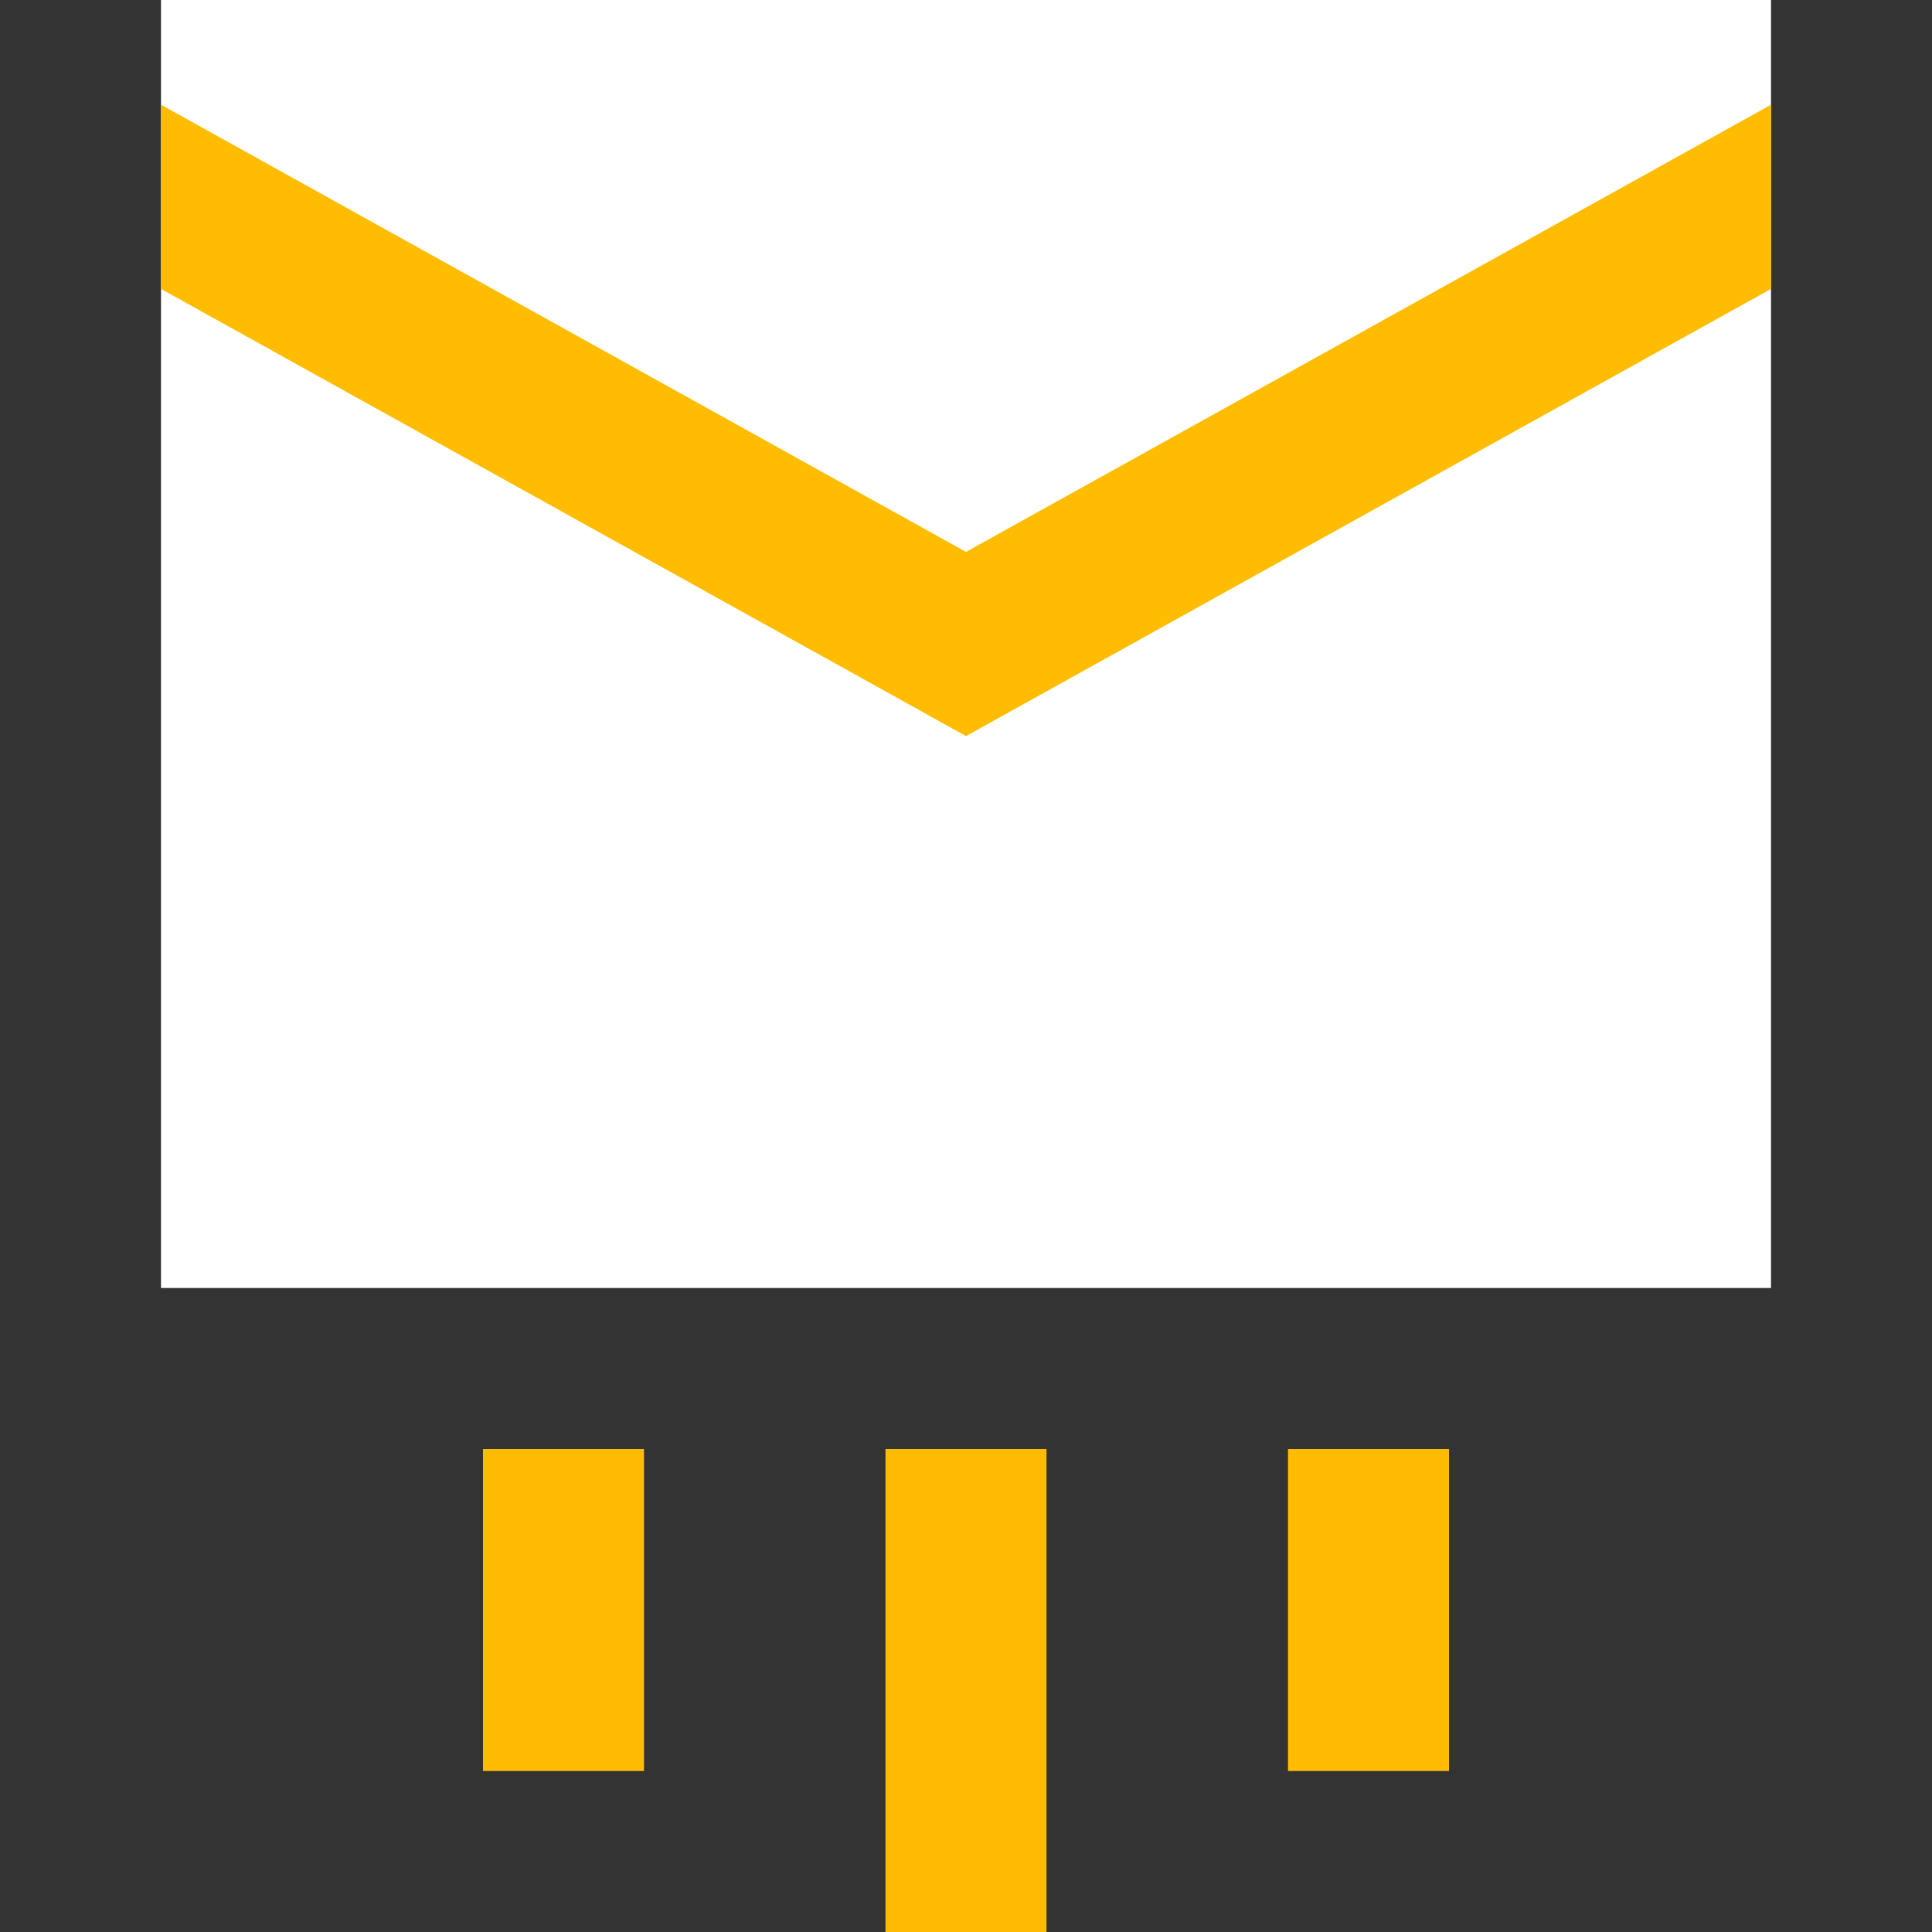
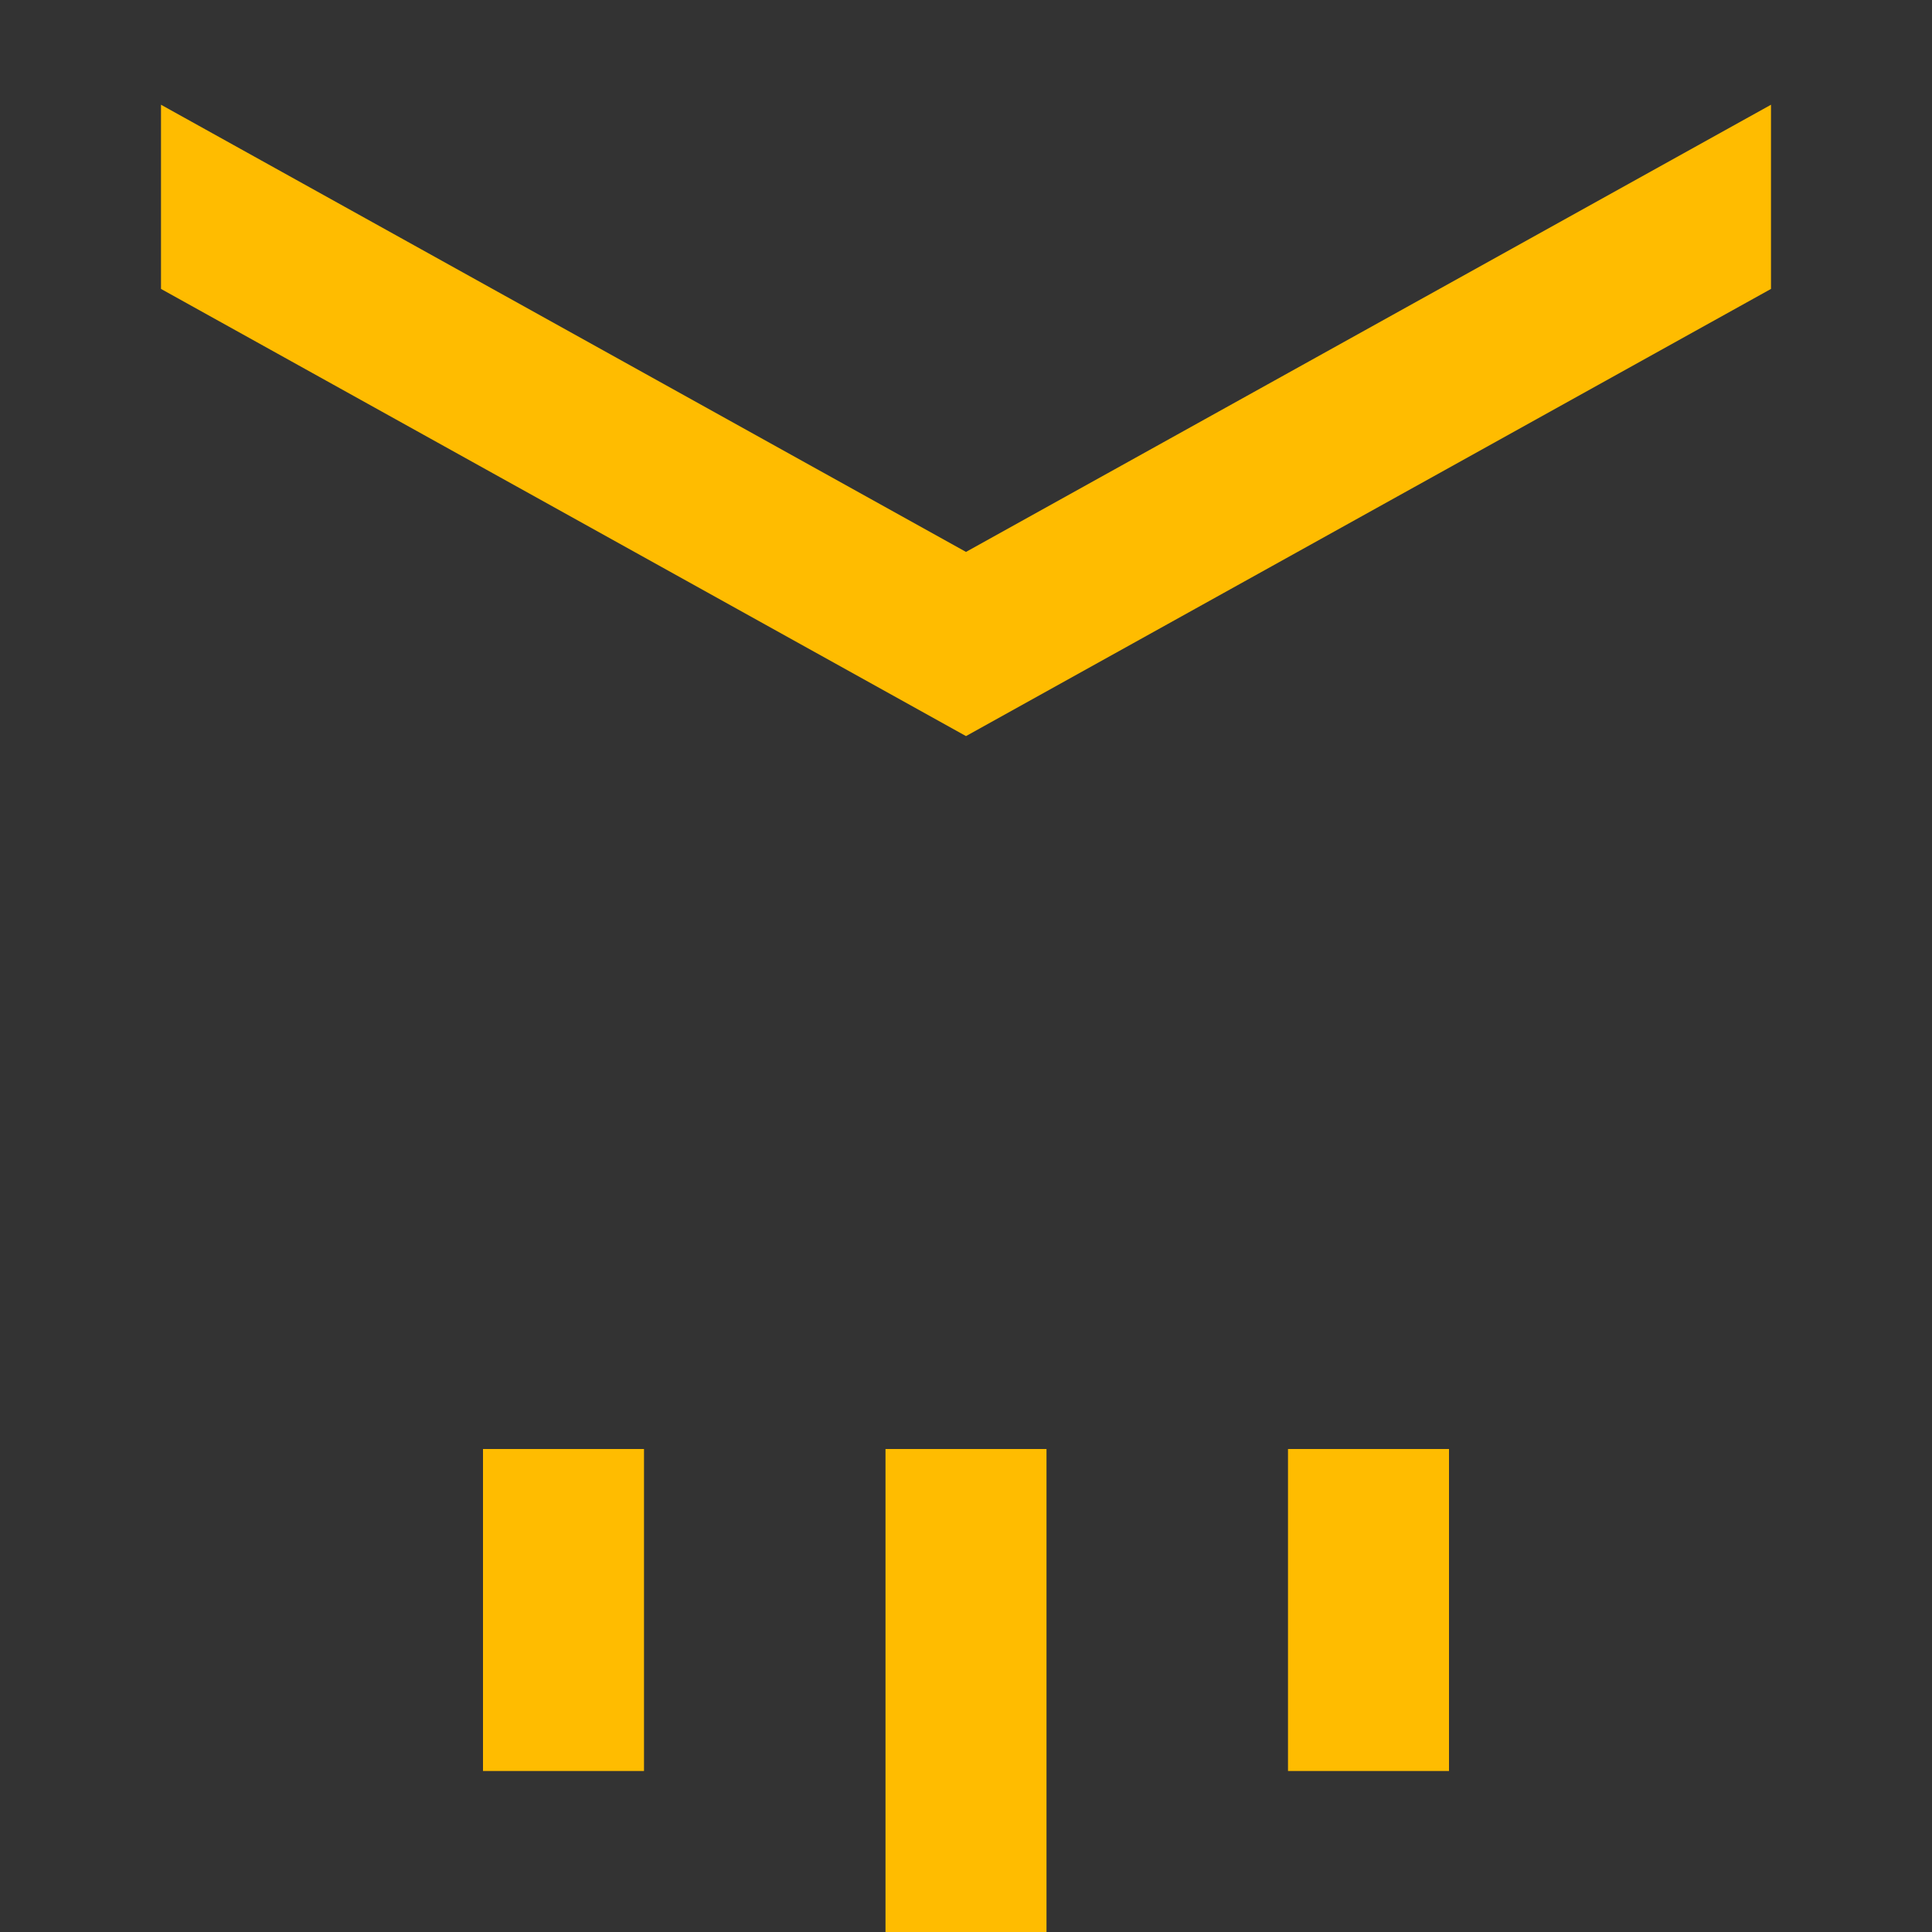
<svg xmlns="http://www.w3.org/2000/svg" width="24" height="24" viewBox="0 0 24 24" fill="none">
  <rect x="0" y="0" width="24" height="24" fill="#333333" stroke="none" />
-   <path fill-rule="evenodd" clip-rule="evenodd" d="M6 22V18H8V22H6ZM16 22V18H18V22H16ZM11 18V24H13V18H11Z" fill="#FFBC00" />
-   <path d="M22 0H2V16H22V0Z" fill="white" />
+   <path fill-rule="evenodd" clip-rule="evenodd" d="M6 22V18H8V22H6ZM16 22V18H18V22H16ZM11 18V24H13V18Z" fill="#FFBC00" />
  <path fill-rule="evenodd" clip-rule="evenodd" d="M22 1.301L12 6.856L2 1.301V3.589L12 9.144L22 3.589V1.301Z" fill="#FFBC00" />
</svg>